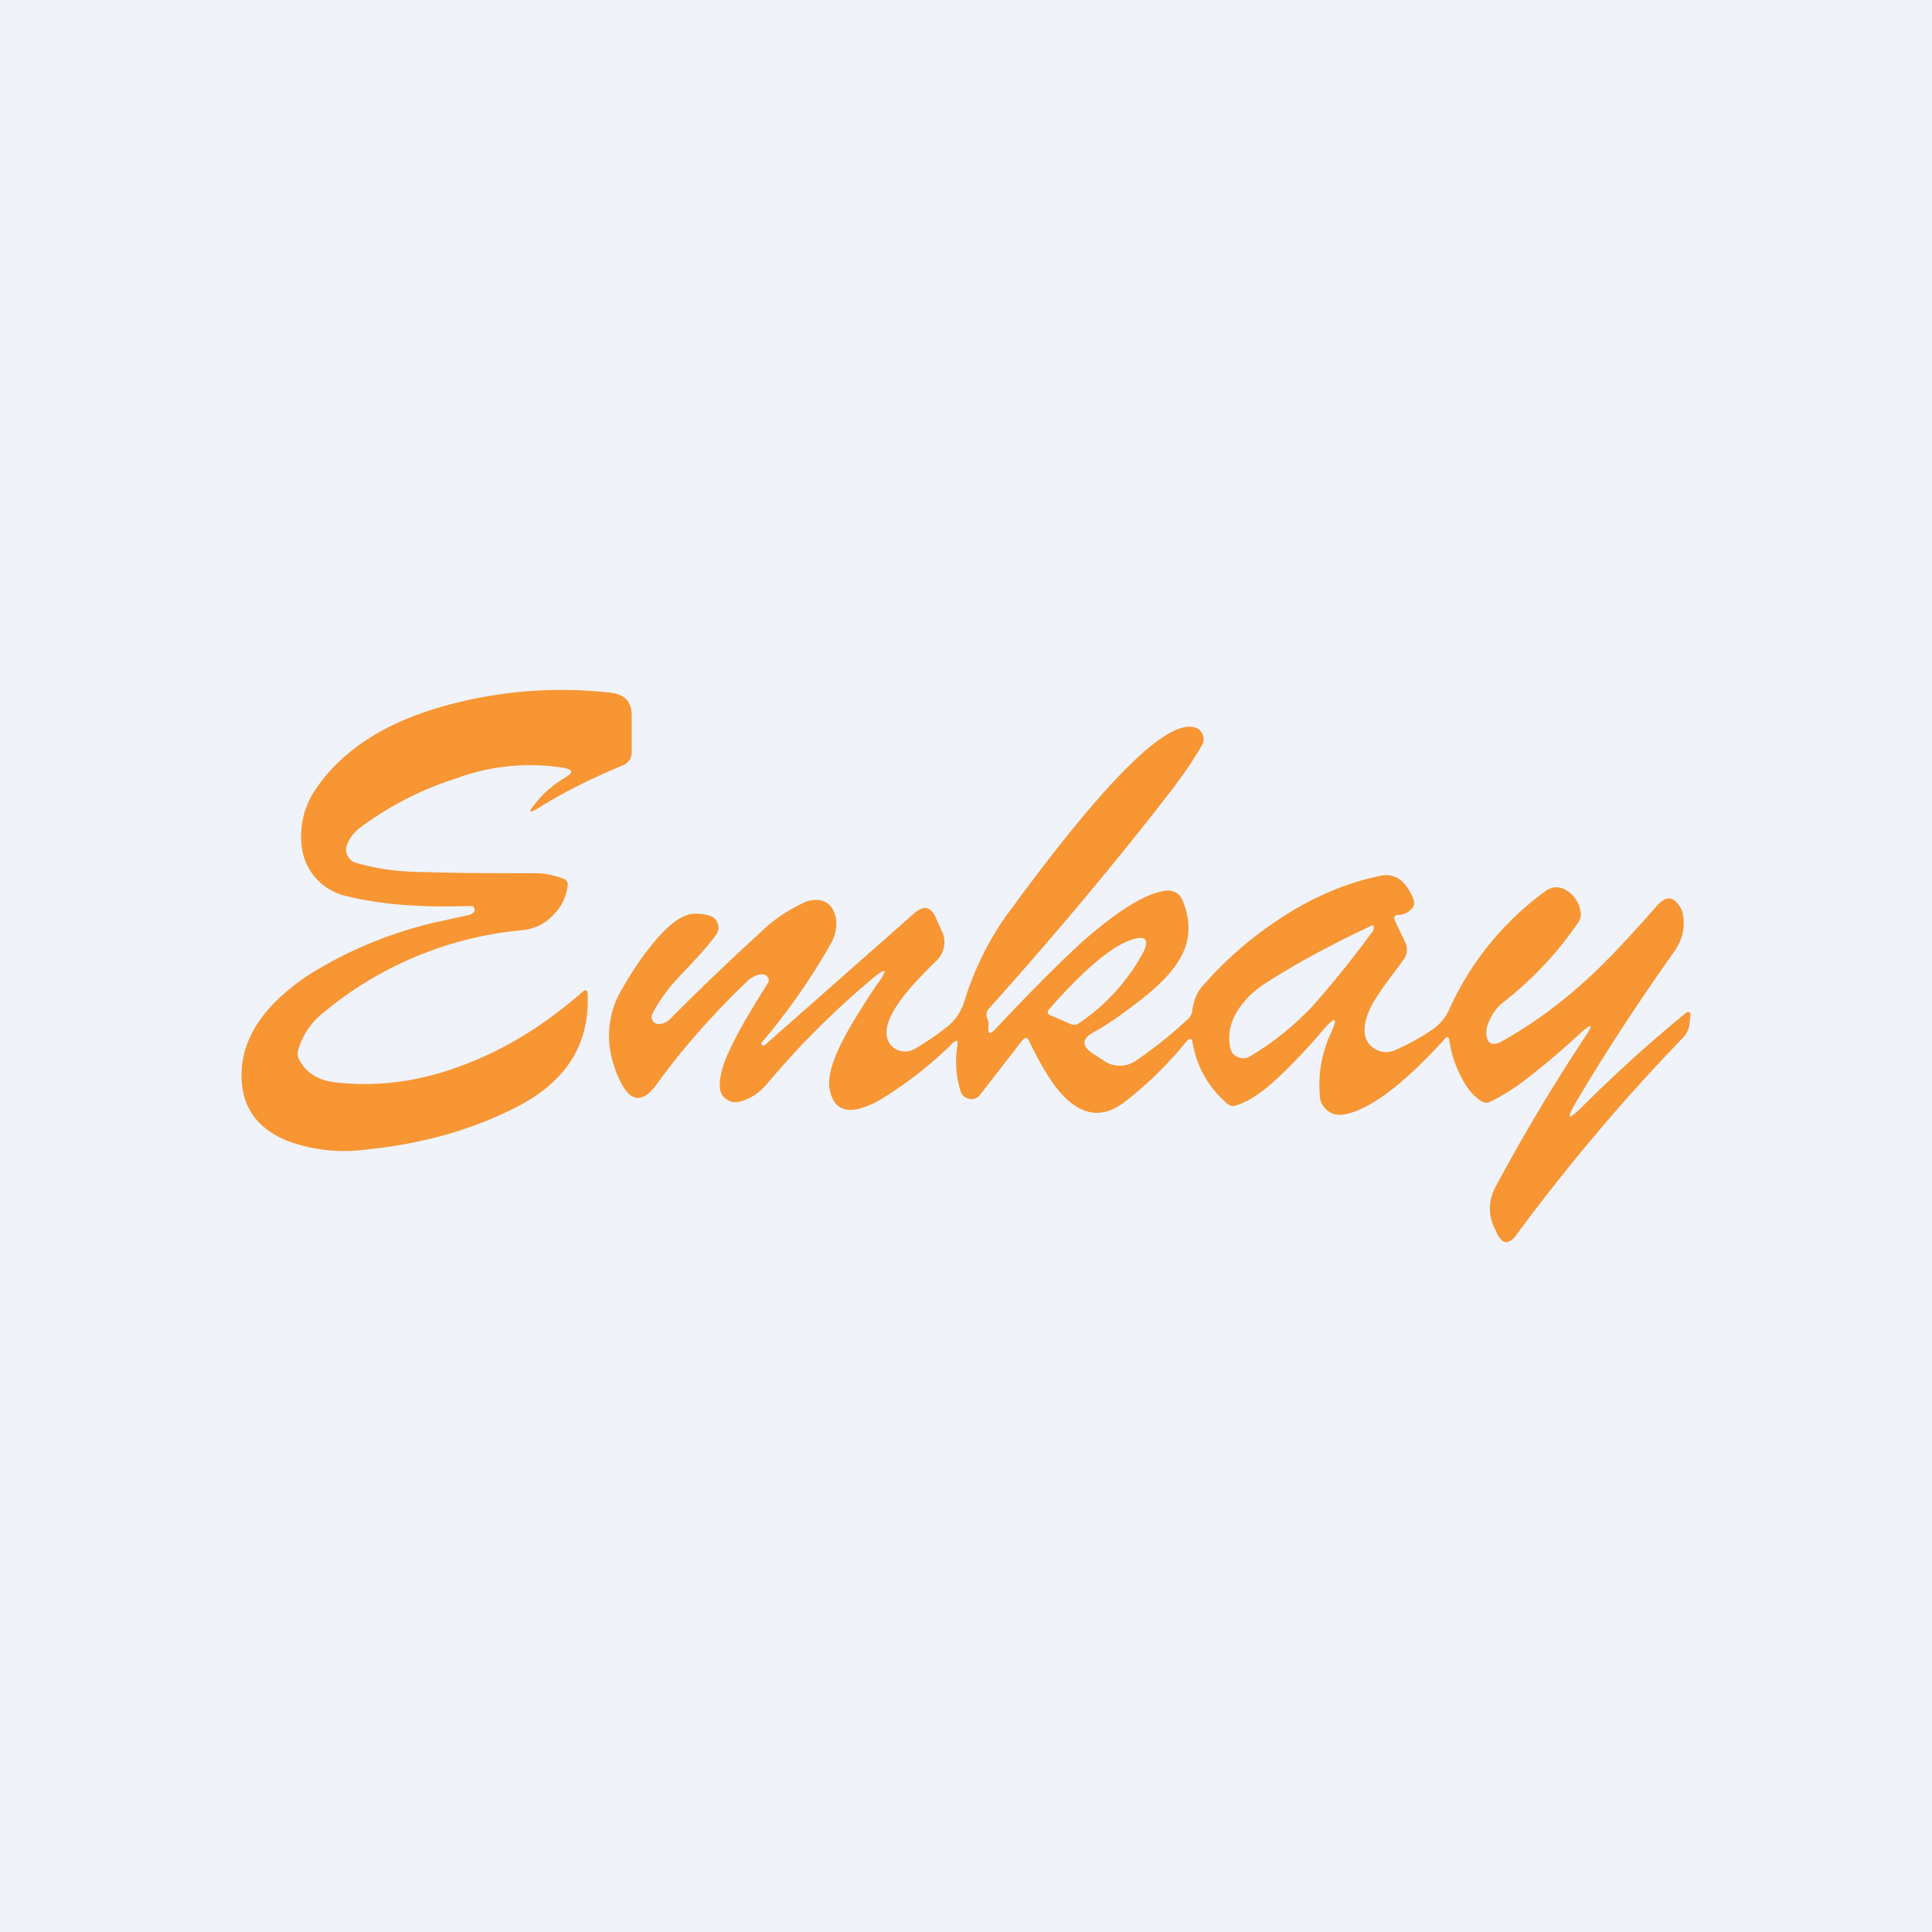
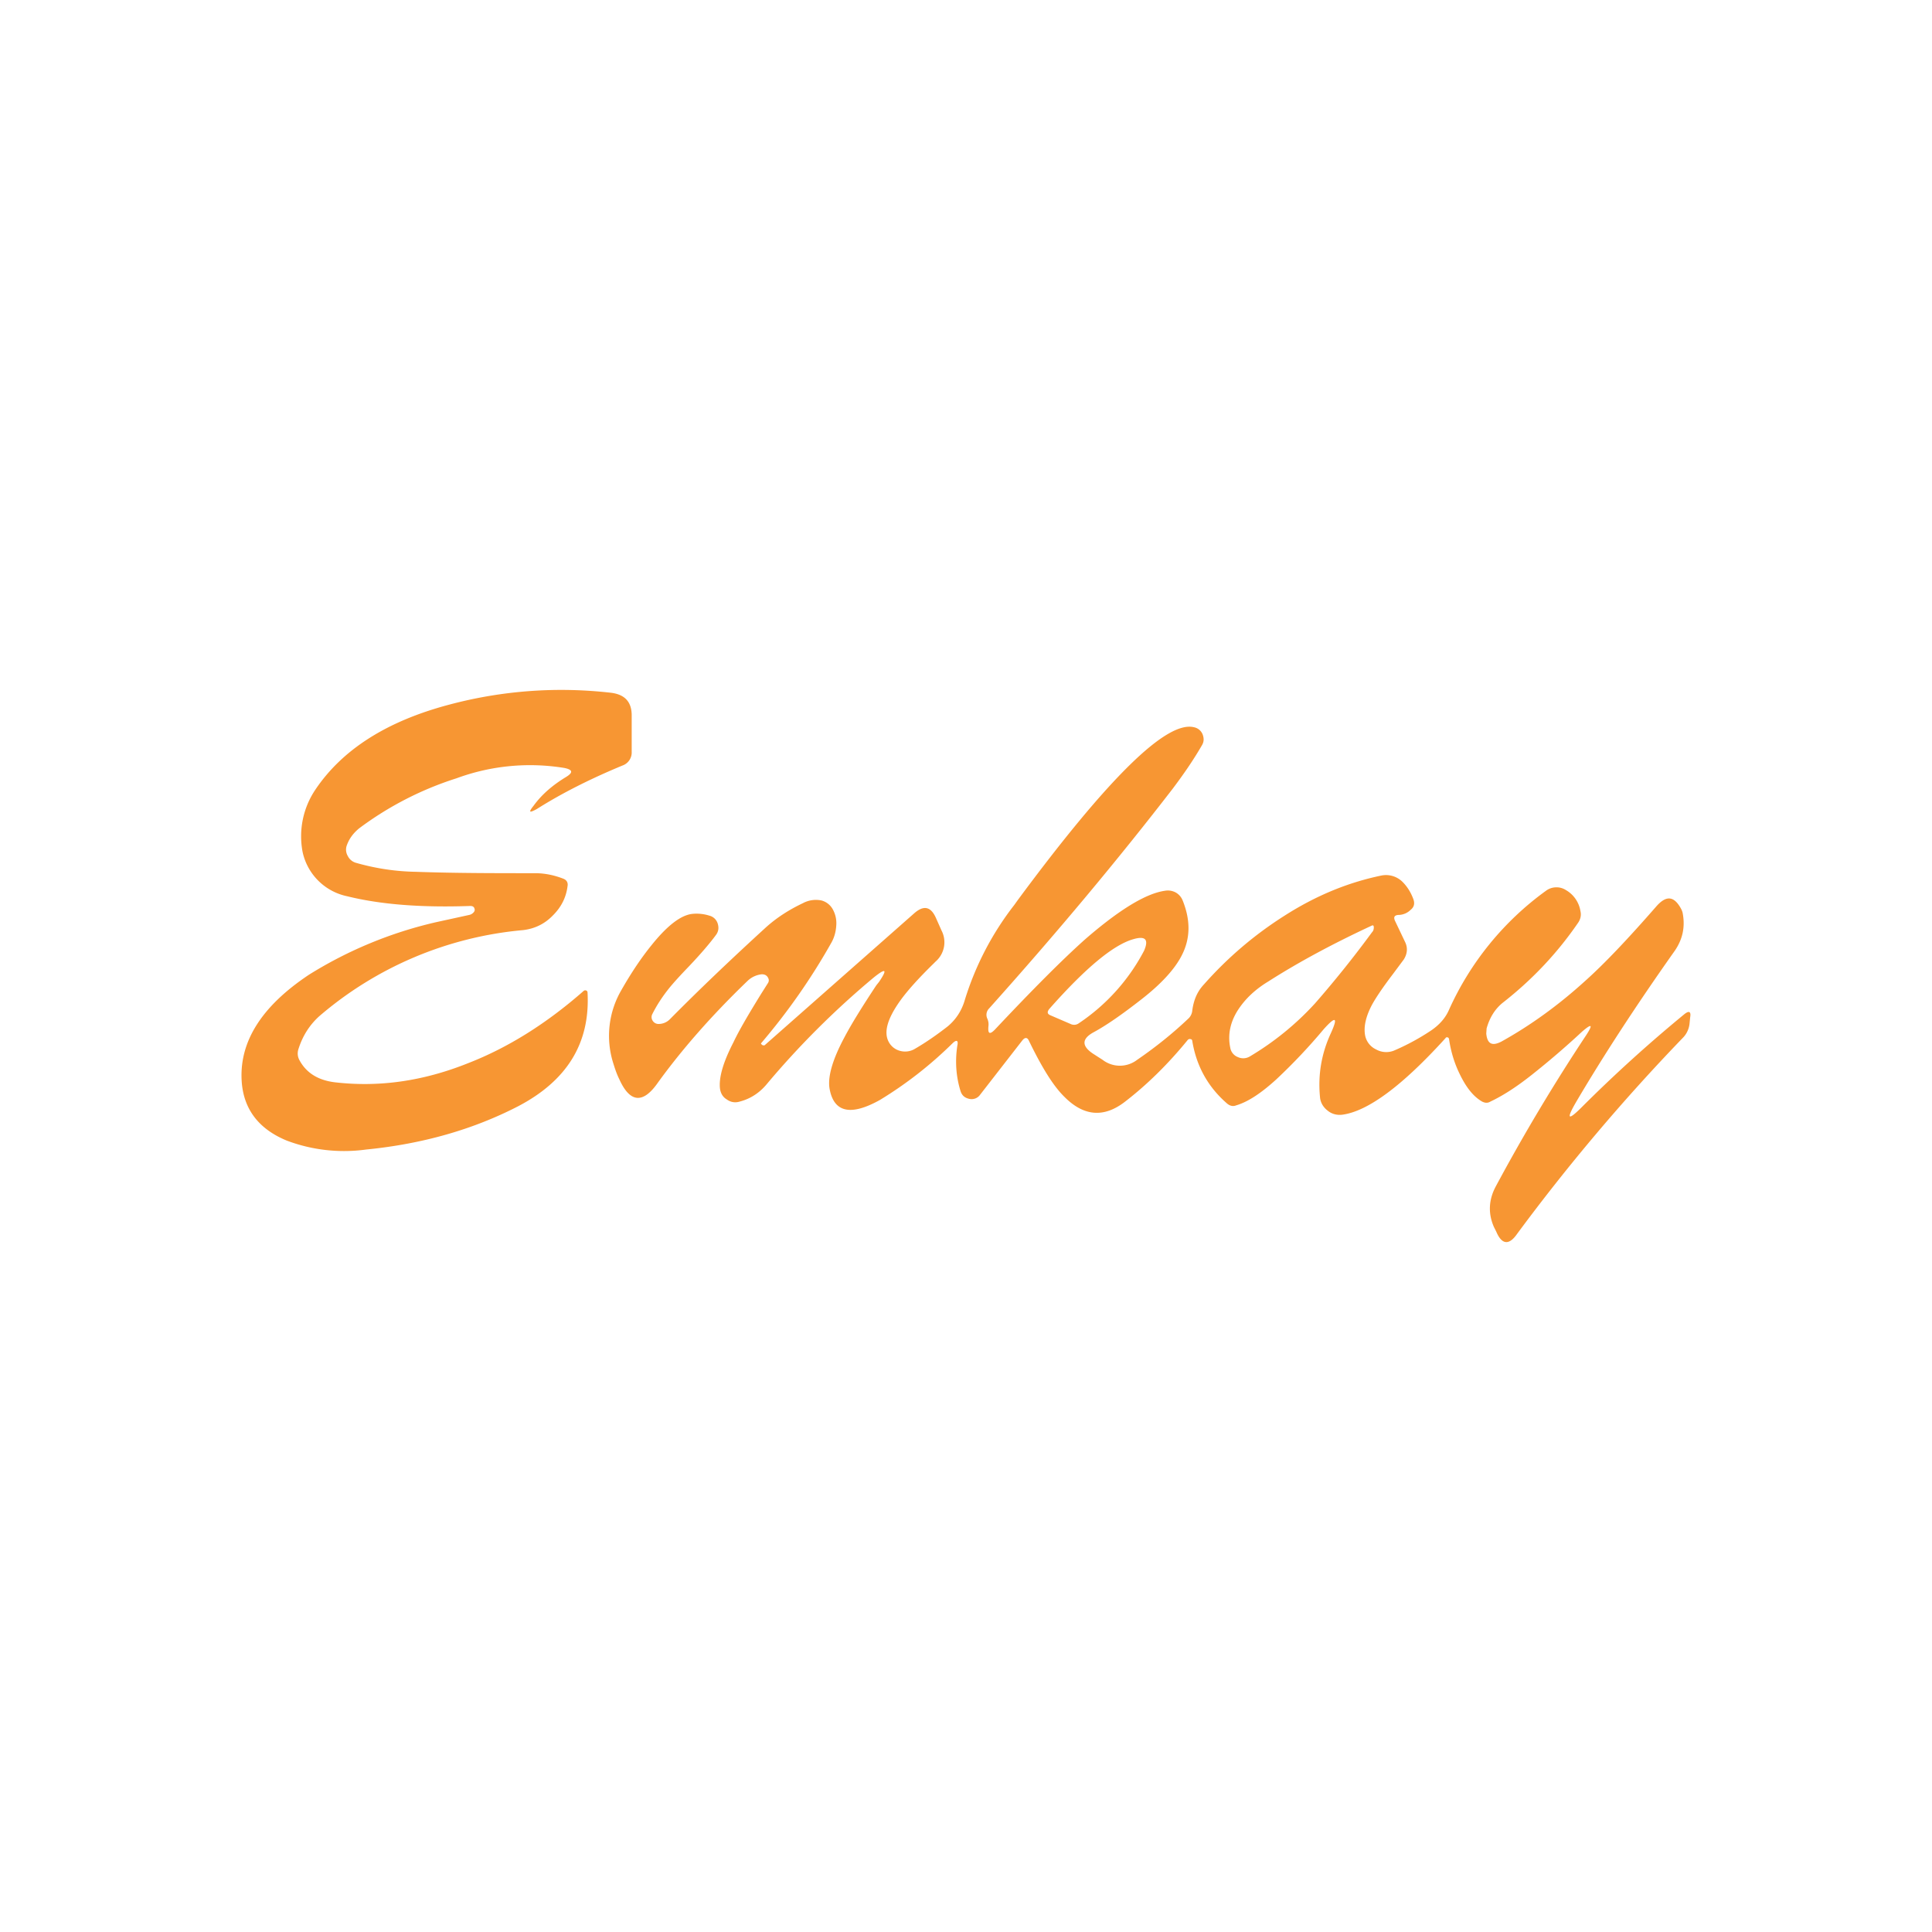
<svg xmlns="http://www.w3.org/2000/svg" width="56" height="56" viewBox="0 0 56 56">
-   <path fill="#F0F3FA" d="M0 0h56v56H0z" />
  <path d="M10.07 25.98c.97.24 2.16.33 3.56.28.08 0 .12.03.13.11a.1.1 0 0 1-.02.06.23.23 0 0 1-.14.09l-.96.21a12.05 12.05 0 0 0-3.68 1.52c-1.4.93-2.05 1.98-1.95 3.15.07.77.5 1.33 1.3 1.66a4.7 4.7 0 0 0 2.3.26c1.63-.16 3.1-.58 4.4-1.25 1.42-.74 2.1-1.83 2.02-3.3a.06.06 0 0 0-.04-.06.07.07 0 0 0-.07.01c-1.08.95-2.2 1.65-3.36 2.1-1.3.52-2.58.7-3.86.55-.48-.06-.82-.27-1.02-.64a.4.4 0 0 1-.03-.32c.12-.38.32-.7.61-.96a10.49 10.49 0 0 1 5.9-2.49c.34-.04.63-.18.87-.43.24-.24.38-.52.42-.84.02-.1-.02-.18-.12-.22-.26-.1-.53-.16-.82-.16-1.18 0-2.33 0-3.45-.04-.6-.01-1.18-.1-1.74-.26a.38.38 0 0 1-.24-.2.36.36 0 0 1-.03-.3c.07-.2.19-.36.36-.5a9.53 9.53 0 0 1 2.82-1.45 6.16 6.16 0 0 1 3.13-.3c.24.05.26.13.05.26-.38.23-.7.5-.94.83-.16.2-.13.22.09.1.71-.45 1.54-.87 2.48-1.26a.4.4 0 0 0 .27-.4v-1.08c-.01-.37-.2-.58-.6-.63a12.6 12.6 0 0 0-4.71.35c-1.8.48-3.08 1.3-3.86 2.46a2.42 2.42 0 0 0-.37 1.8 1.67 1.67 0 0 0 1.3 1.29Zm11.99 4.27v-.01a18.3 18.3 0 0 0 2.04-2.92c.09-.16.13-.33.14-.5a.83.83 0 0 0-.1-.46.53.53 0 0 0-.33-.26.8.8 0 0 0-.54.08c-.4.19-.76.42-1.08.71-.94.86-1.87 1.74-2.77 2.65a.46.46 0 0 1-.32.14.2.2 0 0 1-.18-.09.19.19 0 0 1-.01-.2c.12-.24.28-.49.48-.74.12-.15.31-.36.58-.64.37-.39.63-.7.79-.92.07-.1.08-.21.04-.33a.34.34 0 0 0-.24-.22 1.23 1.23 0 0 0-.5-.05c-.33.04-.72.34-1.17.9-.3.37-.59.8-.88 1.31a2.63 2.63 0 0 0-.24 2.1c.05.16.1.32.18.48.31.69.69.72 1.12.1.68-.94 1.54-1.93 2.59-2.94a.7.7 0 0 1 .42-.2c.07 0 .13.02.17.08.04.06.05.12 0 .19l-.19.3c-.37.6-.64 1.06-.8 1.4-.3.58-.43 1.03-.39 1.35.02.13.08.24.2.31.11.08.24.1.37.06.31-.08.57-.25.78-.5a24.7 24.7 0 0 1 3.11-3.1c.35-.28.4-.24.15.13l-.08.1c-.41.62-.72 1.12-.92 1.5-.36.67-.5 1.18-.43 1.52.13.67.62.77 1.46.3a11.5 11.5 0 0 0 2.11-1.65c.11-.1.16-.07.13.07-.07.45-.04.9.09 1.32.04.13.12.2.25.23a.3.3 0 0 0 .32-.12l1.22-1.57c.08-.1.15-.1.2.02.37.76.7 1.3 1.03 1.62.56.56 1.14.6 1.74.14.65-.5 1.26-1.1 1.83-1.8.02-.02.05-.03.08-.02.03 0 .05.03.05.06.12.72.45 1.32 1 1.8.08.07.17.1.27.06.34-.1.72-.35 1.16-.75a16.46 16.46 0 0 0 1.38-1.46c.35-.39.42-.35.2.13-.27.59-.37 1.2-.31 1.83.01.16.09.3.22.4.12.1.27.14.43.12.74-.1 1.74-.84 2.99-2.22.01-.02.03-.03.06-.02.02 0 .03.02.04.04.05.35.15.69.3 1 .19.4.4.67.66.82.08.04.16.05.24 0 .36-.17.75-.42 1.18-.76a24.15 24.15 0 0 0 1.48-1.27c.28-.24.32-.21.12.1a55.03 55.03 0 0 0-2.63 4.4c-.2.38-.22.77-.05 1.16l.07.14c.16.38.37.4.6.07a56.93 56.93 0 0 1 4.81-5.69c.1-.1.17-.24.19-.39l.02-.2c.03-.17-.03-.2-.16-.1a41.14 41.14 0 0 0-2.98 2.7c-.4.4-.46.36-.17-.14.8-1.36 1.76-2.83 2.87-4.4.23-.34.3-.7.22-1.1a.51.51 0 0 0-.05-.12c-.2-.36-.42-.38-.7-.07-.82.94-1.51 1.67-2.07 2.17-.78.71-1.6 1.3-2.43 1.76-.27.14-.41.07-.44-.23l.01-.15c.09-.32.25-.58.5-.77.85-.67 1.56-1.43 2.15-2.29.07-.1.1-.22.07-.34a.86.86 0 0 0-.42-.61.5.5 0 0 0-.3-.08.5.5 0 0 0-.28.1A8.62 8.62 0 0 0 42 29.27c-.1.23-.27.43-.52.6-.36.24-.72.43-1.07.58a.6.6 0 0 1-.52-.03.57.57 0 0 1-.32-.4c-.05-.26.02-.56.2-.9.11-.2.31-.5.6-.88l.32-.43c.1-.16.12-.33.04-.5l-.3-.63c-.04-.1-.01-.15.1-.16.13 0 .26-.05.36-.15.1-.08.12-.18.08-.3-.08-.22-.2-.4-.34-.53a.68.68 0 0 0-.6-.16c-.96.2-1.89.58-2.81 1.17-.85.54-1.63 1.2-2.32 1.98-.2.21-.3.46-.34.75a.37.37 0 0 1-.1.23c-.43.41-.93.82-1.5 1.21a.82.82 0 0 1-1 0l-.28-.18c-.33-.22-.33-.43.02-.62.37-.2.83-.52 1.38-.95.58-.45.97-.88 1.17-1.27.26-.5.26-1.03.03-1.6a.46.46 0 0 0-.2-.23.48.48 0 0 0-.32-.05c-.55.08-1.32.55-2.3 1.4-.64.57-1.51 1.44-2.61 2.61-.16.17-.22.14-.2-.08.01-.08 0-.15-.03-.22a.26.26 0 0 1 .05-.3c1.97-2.2 3.75-4.33 5.33-6.38.3-.4.58-.8.84-1.25.06-.1.06-.2.02-.31a.34.34 0 0 0-.25-.21c-.8-.2-2.5 1.48-5.11 5.01l-.1.14a8.6 8.6 0 0 0-1.43 2.74c-.09.32-.26.58-.5.78-.32.25-.64.47-.95.65a.55.55 0 0 1-.43.06.52.52 0 0 1-.33-.26c-.15-.28-.04-.67.33-1.19.2-.28.52-.64.96-1.07l.07-.07a.74.74 0 0 0 .17-.9l-.16-.36c-.15-.34-.36-.38-.64-.13l-4.33 3.82h-.05l-.05-.04Zm14.7-1.8c.86-.55 1.86-1.09 3-1.62.04-.02.06 0 .06.05s-.01.1-.05.14a30.92 30.92 0 0 1-1.65 2.06 8.3 8.3 0 0 1-1.89 1.54.37.37 0 0 1-.35.02.35.35 0 0 1-.22-.27c-.08-.38 0-.76.24-1.12.2-.3.48-.57.86-.8Zm-3.9-1.23c.35-.1.44.02.3.34a5.73 5.73 0 0 1-1.89 2.1.23.23 0 0 1-.24.02l-.58-.25c-.1-.04-.1-.1-.04-.18 1.06-1.2 1.87-1.87 2.45-2.03Z" fill="#F79633" />
</svg>